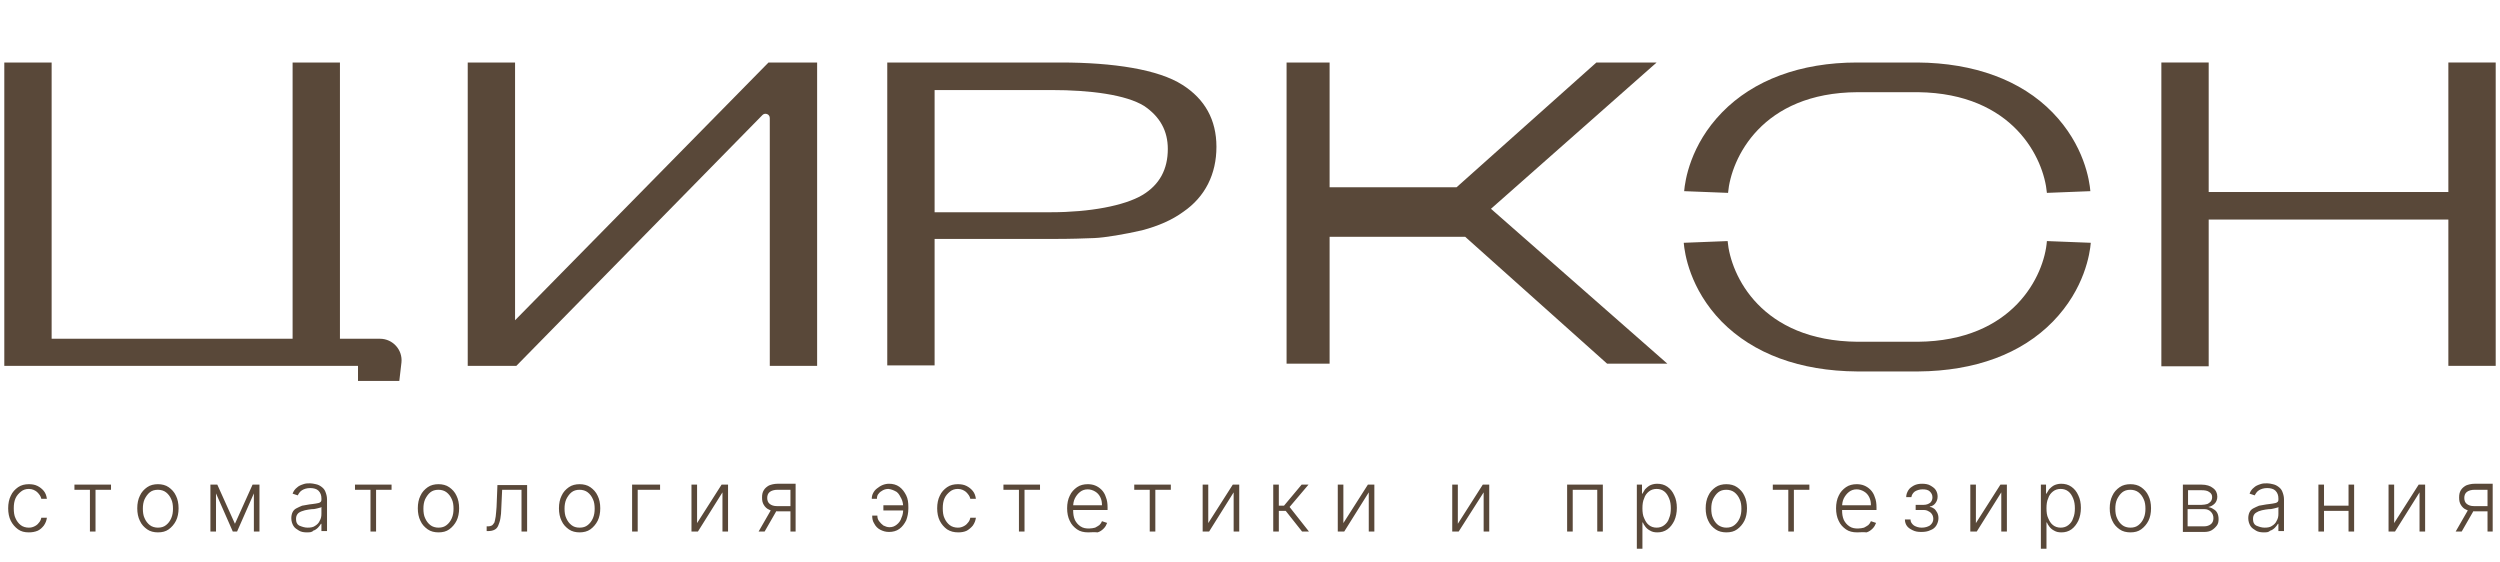
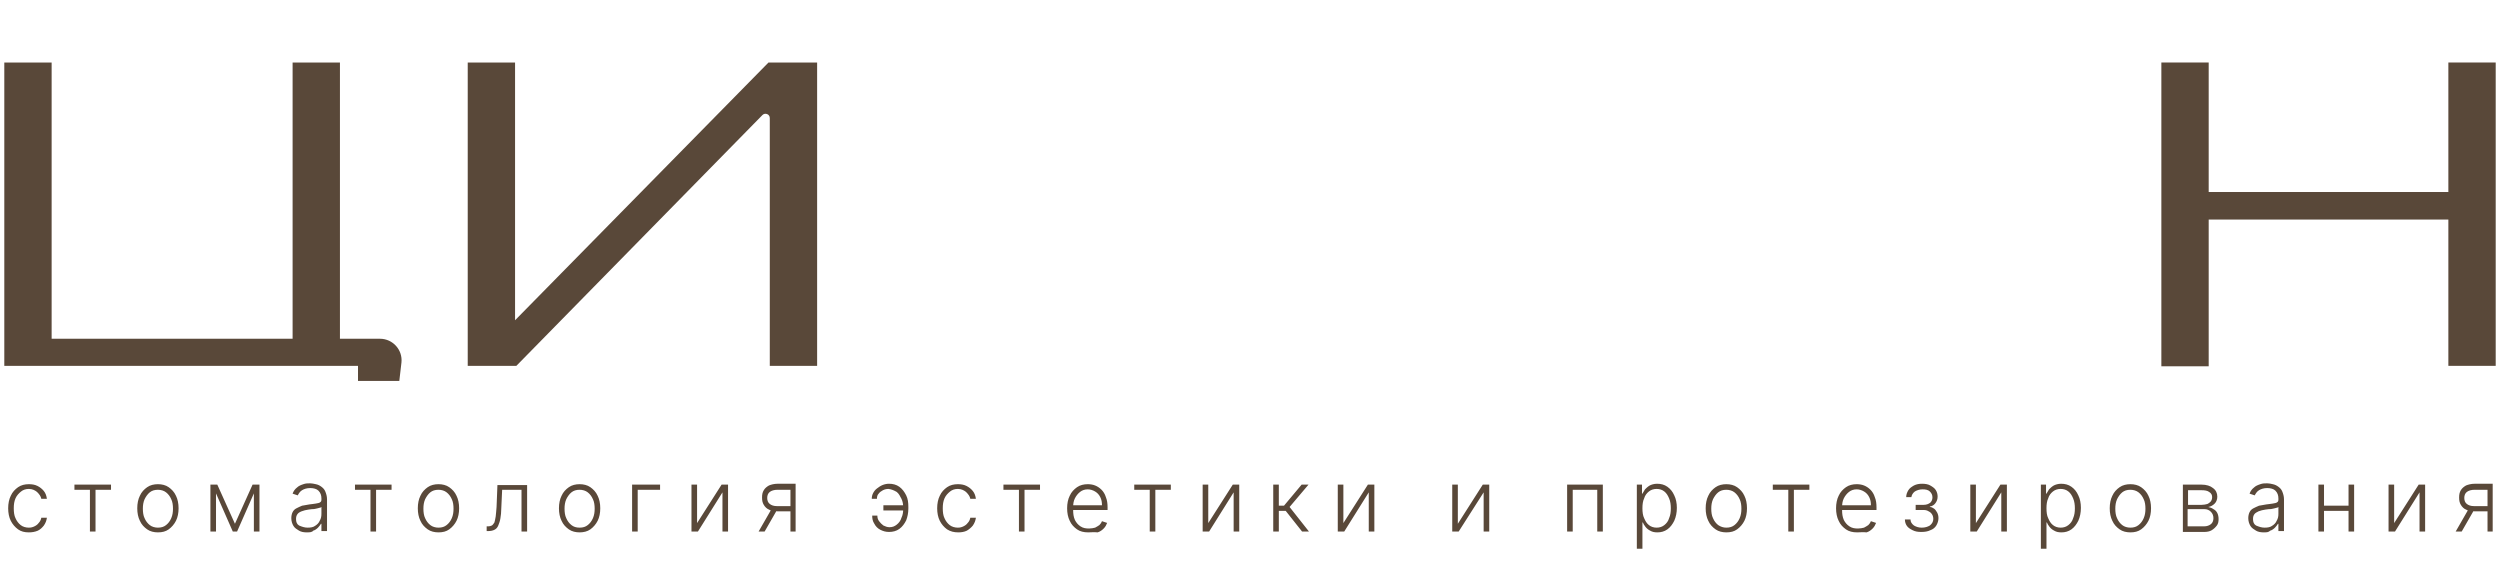
<svg xmlns="http://www.w3.org/2000/svg" width="200" height="45" viewBox="0 0 200 45" fill="none">
  <path d="M4.131 27.1H23.408V5H27.195V27.1H30.396C31.429 27.1 32.22 27.995 32.117 28.993L31.945 30.473H28.64V29.268H0.344V5H4.131V27.1Z" fill="#594839" />
  <path d="M41.205 25.62L61.48 5H65.37V29.268H61.583V9.441C61.583 9.131 61.205 8.993 60.998 9.2L41.308 29.268H37.418V5H41.205V25.62Z" fill="#594839" />
-   <path d="M70.981 5H84.854C89.053 5 92.668 5.551 94.596 6.79C96.386 7.926 97.315 9.578 97.315 11.747C97.315 13.916 96.42 15.74 94.664 16.945C93.769 17.599 92.668 18.081 91.36 18.425C90.017 18.735 88.399 19.01 87.539 19.045C86.678 19.079 85.645 19.114 84.372 19.114H74.768V29.234H70.981V5ZM74.768 16.979H84.096C87.16 16.979 89.948 16.463 91.394 15.602C92.771 14.776 93.425 13.537 93.425 11.919C93.425 10.473 92.805 9.337 91.532 8.477C90.086 7.582 87.263 7.203 84.096 7.203H74.768V16.979Z" fill="#594839" />
  <path d="M176.695 17.564V29.303H172.909V5H176.695V15.361H195.869V5H199.656V29.268H195.869V17.564H176.695Z" fill="#594839" />
-   <path d="M163.752 15.43C163.511 12.676 161.067 7.478 153.459 7.375H148.606C140.929 7.41 138.485 12.676 138.244 15.43L134.733 15.293C134.802 14.466 135.215 11.609 137.762 8.993C140.275 6.411 144.027 5 148.571 5H153.391C157.935 5.034 161.687 6.411 164.2 8.993C166.747 11.609 167.16 14.466 167.229 15.293L163.752 15.43Z" fill="#594839" />
-   <path d="M148.571 29.716C143.993 29.682 140.275 28.305 137.728 25.723C135.181 23.107 134.768 20.25 134.699 19.423L138.21 19.286C138.451 22.04 140.895 27.272 148.606 27.341H153.425C161.067 27.272 163.546 22.04 163.752 19.286L167.263 19.423C167.194 20.25 166.781 23.107 164.234 25.723C161.721 28.305 158.003 29.682 153.459 29.716H153.425H153.391H148.571Z" fill="#594839" />
-   <path d="M106.368 29.096H102.926V5H106.368V14.983H116.523L127.711 5H132.53L119.277 16.704L133.391 29.096H128.571L117.212 18.942H106.368V29.096Z" fill="#594839" />
  <path d="M2.306 42.59C1.962 42.59 1.687 42.522 1.446 42.349C1.205 42.177 0.998 41.936 0.861 41.661C0.723 41.386 0.654 41.041 0.654 40.663C0.654 40.284 0.723 39.94 0.861 39.664C0.998 39.355 1.205 39.148 1.446 38.976C1.687 38.804 1.997 38.735 2.306 38.735C2.547 38.735 2.788 38.769 2.995 38.873C3.201 38.976 3.373 39.114 3.511 39.286C3.649 39.458 3.718 39.664 3.752 39.905H3.305C3.27 39.699 3.133 39.527 2.96 39.355C2.788 39.217 2.582 39.114 2.306 39.114C2.065 39.114 1.859 39.182 1.687 39.32C1.515 39.458 1.343 39.63 1.239 39.871C1.136 40.112 1.102 40.353 1.102 40.663C1.102 40.972 1.136 41.248 1.239 41.454C1.343 41.695 1.48 41.867 1.652 42.005C1.824 42.143 2.065 42.212 2.306 42.212C2.478 42.212 2.616 42.177 2.754 42.108C2.892 42.04 2.995 41.971 3.098 41.833C3.201 41.73 3.27 41.592 3.305 41.42H3.752C3.718 41.661 3.649 41.833 3.511 42.04C3.373 42.212 3.236 42.349 3.029 42.453C2.788 42.556 2.547 42.59 2.306 42.59ZM5.955 39.182V38.769H8.881V39.182H7.642V42.522H7.194V39.182H5.955ZM12.633 42.59C12.324 42.59 12.014 42.522 11.773 42.349C11.532 42.177 11.325 41.971 11.188 41.661C11.05 41.386 10.981 41.041 10.981 40.663C10.981 40.284 11.05 39.94 11.188 39.664C11.325 39.355 11.532 39.148 11.773 38.976C12.014 38.804 12.324 38.735 12.633 38.735C12.943 38.735 13.253 38.804 13.494 38.976C13.735 39.148 13.941 39.355 14.079 39.664C14.217 39.94 14.286 40.284 14.286 40.663C14.286 41.041 14.217 41.386 14.079 41.661C13.941 41.936 13.735 42.177 13.494 42.349C13.253 42.522 12.978 42.59 12.633 42.59ZM12.633 42.212C12.909 42.212 13.115 42.143 13.287 42.005C13.46 41.867 13.597 41.695 13.7 41.454C13.804 41.213 13.838 40.972 13.838 40.697C13.838 40.422 13.804 40.146 13.7 39.94C13.597 39.699 13.46 39.527 13.287 39.389C13.115 39.251 12.874 39.182 12.633 39.182C12.358 39.182 12.152 39.251 11.979 39.389C11.807 39.527 11.669 39.733 11.566 39.94C11.463 40.181 11.429 40.422 11.429 40.697C11.429 40.972 11.463 41.248 11.566 41.454C11.669 41.695 11.807 41.867 11.979 42.005C12.152 42.143 12.392 42.212 12.633 42.212ZM18.795 41.902L20.206 38.769H20.62L18.967 42.522H18.623L16.971 38.769H17.384L18.795 41.902ZM17.281 38.769V42.522H16.833V38.769H17.281ZM20.31 42.522V38.769H20.757V42.522H20.31ZM24.544 42.59C24.303 42.59 24.096 42.556 23.924 42.453C23.752 42.349 23.58 42.246 23.477 42.074C23.373 41.902 23.305 41.695 23.305 41.454C23.305 41.282 23.339 41.11 23.408 40.972C23.477 40.835 23.58 40.731 23.718 40.663C23.855 40.594 23.993 40.525 24.165 40.456C24.337 40.422 24.544 40.387 24.75 40.353C24.957 40.318 25.129 40.318 25.267 40.284C25.404 40.25 25.542 40.25 25.611 40.181C25.68 40.146 25.714 40.077 25.714 39.974V39.871C25.714 39.63 25.645 39.423 25.473 39.251C25.336 39.114 25.095 39.045 24.819 39.045C24.544 39.045 24.337 39.114 24.165 39.217C23.993 39.32 23.89 39.492 23.821 39.63L23.408 39.492C23.477 39.286 23.614 39.114 23.752 39.01C23.89 38.873 24.062 38.804 24.268 38.735C24.441 38.666 24.647 38.666 24.819 38.666C24.957 38.666 25.095 38.7 25.267 38.735C25.439 38.769 25.577 38.838 25.714 38.941C25.852 39.045 25.955 39.148 26.024 39.32C26.093 39.492 26.162 39.699 26.162 39.94V42.487H25.714V41.902H25.68C25.611 42.005 25.542 42.108 25.439 42.212C25.336 42.315 25.198 42.418 25.06 42.453C24.957 42.59 24.75 42.59 24.544 42.59ZM24.613 42.212C24.854 42.212 25.06 42.177 25.198 42.074C25.37 41.971 25.508 41.833 25.577 41.661C25.68 41.489 25.714 41.317 25.714 41.11V40.559C25.68 40.594 25.611 40.628 25.542 40.628C25.473 40.663 25.37 40.663 25.267 40.697C25.163 40.731 25.06 40.731 24.957 40.731C24.854 40.731 24.785 40.766 24.682 40.766C24.475 40.8 24.303 40.835 24.131 40.904C23.959 40.972 23.855 41.041 23.787 41.145C23.718 41.248 23.683 41.351 23.683 41.523C23.683 41.764 23.752 41.936 23.924 42.04C24.165 42.143 24.372 42.212 24.613 42.212ZM28.399 39.182V38.769H31.325V39.182H30.086V42.522H29.639V39.182H28.399ZM35.078 42.59C34.768 42.59 34.458 42.522 34.217 42.349C33.976 42.177 33.769 41.971 33.632 41.661C33.494 41.386 33.425 41.041 33.425 40.663C33.425 40.284 33.494 39.94 33.632 39.664C33.769 39.355 33.976 39.148 34.217 38.976C34.458 38.804 34.768 38.735 35.078 38.735C35.387 38.735 35.697 38.804 35.938 38.976C36.179 39.148 36.386 39.355 36.523 39.664C36.661 39.94 36.73 40.284 36.73 40.663C36.73 41.041 36.661 41.386 36.523 41.661C36.386 41.936 36.179 42.177 35.938 42.349C35.697 42.522 35.422 42.59 35.078 42.59ZM35.078 42.212C35.353 42.212 35.559 42.143 35.731 42.005C35.904 41.867 36.041 41.695 36.145 41.454C36.248 41.213 36.282 40.972 36.282 40.697C36.282 40.422 36.248 40.146 36.145 39.94C36.041 39.699 35.904 39.527 35.731 39.389C35.559 39.251 35.318 39.182 35.078 39.182C34.802 39.182 34.596 39.251 34.423 39.389C34.251 39.527 34.114 39.733 34.01 39.94C33.907 40.181 33.873 40.422 33.873 40.697C33.873 40.972 33.907 41.248 34.01 41.454C34.114 41.695 34.251 41.867 34.423 42.005C34.596 42.143 34.837 42.212 35.078 42.212ZM38.933 42.522V42.108H39.036C39.174 42.108 39.277 42.074 39.346 42.04C39.415 42.005 39.484 41.902 39.553 41.799C39.587 41.695 39.621 41.523 39.656 41.317C39.69 41.11 39.69 40.869 39.725 40.559L39.794 38.804H42.169V42.522H41.721V39.182H40.172L40.103 40.663C40.103 40.972 40.069 41.248 40.034 41.454C40 41.695 39.931 41.867 39.862 42.04C39.794 42.212 39.69 42.315 39.553 42.384C39.415 42.453 39.243 42.487 39.036 42.487H38.933V42.522ZM46.368 42.59C46.059 42.59 45.749 42.522 45.508 42.349C45.267 42.177 45.06 41.971 44.923 41.661C44.785 41.386 44.716 41.041 44.716 40.663C44.716 40.284 44.785 39.94 44.923 39.664C45.06 39.355 45.267 39.148 45.508 38.976C45.749 38.804 46.059 38.735 46.368 38.735C46.678 38.735 46.988 38.804 47.229 38.976C47.47 39.148 47.676 39.355 47.814 39.664C47.952 39.94 48.021 40.284 48.021 40.663C48.021 41.041 47.952 41.386 47.814 41.661C47.676 41.936 47.47 42.177 47.229 42.349C46.988 42.522 46.678 42.59 46.368 42.59ZM46.368 42.212C46.644 42.212 46.85 42.143 47.022 42.005C47.194 41.867 47.332 41.695 47.435 41.454C47.539 41.213 47.573 40.972 47.573 40.697C47.573 40.422 47.539 40.146 47.435 39.94C47.332 39.699 47.194 39.527 47.022 39.389C46.85 39.251 46.609 39.182 46.368 39.182C46.093 39.182 45.886 39.251 45.714 39.389C45.542 39.527 45.404 39.733 45.301 39.94C45.198 40.181 45.163 40.422 45.163 40.697C45.163 40.972 45.198 41.248 45.301 41.454C45.404 41.695 45.542 41.867 45.714 42.005C45.886 42.143 46.093 42.212 46.368 42.212ZM52.806 38.769V39.182H51.016V42.522H50.568V38.769H52.806ZM55.731 41.902L57.728 38.769H58.244V42.522H57.797V39.389L55.835 42.522H55.318V38.769H55.766V41.902H55.731ZM63.236 42.522V39.182H62.203C61.928 39.182 61.721 39.251 61.584 39.355C61.446 39.458 61.377 39.63 61.377 39.837C61.377 40.043 61.446 40.215 61.584 40.318C61.721 40.422 61.893 40.49 62.169 40.49H63.373V40.904H62.169C61.893 40.904 61.687 40.869 61.515 40.766C61.343 40.697 61.205 40.559 61.102 40.387C60.998 40.215 60.964 40.043 60.964 39.802C60.964 39.561 60.998 39.389 61.102 39.217C61.205 39.045 61.343 38.941 61.515 38.838C61.687 38.769 61.928 38.7 62.203 38.7H63.649V42.522H63.236ZM60.688 42.522L61.756 40.663H62.237L61.17 42.522H60.688ZM71.084 39.114C70.912 39.114 70.775 39.148 70.637 39.217C70.499 39.286 70.362 39.389 70.293 39.492C70.189 39.596 70.155 39.733 70.155 39.905H69.742C69.742 39.733 69.776 39.596 69.845 39.458C69.914 39.32 70.017 39.182 70.155 39.079C70.293 38.976 70.43 38.873 70.602 38.804C70.775 38.735 70.947 38.7 71.119 38.7C71.429 38.7 71.704 38.769 71.945 38.941C72.186 39.114 72.358 39.355 72.496 39.63C72.633 39.905 72.668 40.215 72.668 40.559V40.697C72.668 41.041 72.599 41.351 72.496 41.627C72.358 41.902 72.186 42.143 71.945 42.315C71.704 42.487 71.429 42.556 71.119 42.556C70.843 42.556 70.637 42.487 70.43 42.384C70.224 42.281 70.052 42.108 69.948 41.902C69.811 41.695 69.776 41.489 69.776 41.248H70.189C70.189 41.42 70.224 41.558 70.327 41.695C70.43 41.833 70.534 41.936 70.671 42.04C70.809 42.108 70.981 42.177 71.153 42.177C71.394 42.177 71.566 42.108 71.738 41.971C71.91 41.833 72.048 41.661 72.117 41.42C72.22 41.213 72.255 40.972 72.255 40.731V40.594C72.255 40.353 72.22 40.112 72.117 39.905C72.014 39.699 71.91 39.492 71.738 39.355C71.497 39.217 71.325 39.148 71.084 39.114ZM72.392 40.422V40.835H70.671V40.422H72.392ZM76.661 42.59C76.317 42.59 76.041 42.522 75.766 42.349C75.525 42.177 75.318 41.936 75.181 41.661C75.043 41.386 74.974 41.041 74.974 40.663C74.974 40.284 75.043 39.94 75.181 39.664C75.318 39.355 75.525 39.148 75.766 38.976C76.007 38.804 76.317 38.735 76.626 38.735C76.868 38.735 77.108 38.769 77.315 38.873C77.522 38.976 77.694 39.114 77.831 39.286C77.969 39.458 78.038 39.664 78.072 39.905H77.625C77.59 39.699 77.453 39.527 77.281 39.355C77.108 39.217 76.902 39.114 76.626 39.114C76.386 39.114 76.179 39.182 76.007 39.32C75.835 39.458 75.663 39.63 75.559 39.871C75.456 40.112 75.422 40.353 75.422 40.663C75.422 40.972 75.456 41.248 75.559 41.454C75.663 41.695 75.8 41.867 75.972 42.005C76.145 42.143 76.386 42.212 76.626 42.212C76.799 42.212 76.936 42.177 77.074 42.108C77.212 42.04 77.315 41.971 77.418 41.833C77.522 41.73 77.59 41.592 77.625 41.42H78.072C78.038 41.661 77.969 41.833 77.831 42.04C77.694 42.212 77.522 42.349 77.349 42.453C77.143 42.556 76.902 42.59 76.661 42.59ZM80.275 39.182V38.769H83.201V39.182H81.962V42.522H81.515V39.182H80.275ZM87.057 42.59C86.713 42.59 86.403 42.522 86.162 42.349C85.921 42.177 85.714 41.971 85.577 41.661C85.439 41.386 85.37 41.041 85.37 40.663C85.37 40.284 85.439 39.94 85.577 39.664C85.714 39.355 85.921 39.148 86.162 38.976C86.403 38.804 86.713 38.735 87.022 38.735C87.229 38.735 87.436 38.769 87.608 38.838C87.78 38.907 87.952 39.01 88.124 39.182C88.262 39.32 88.399 39.527 88.468 39.768C88.571 40.009 88.606 40.284 88.606 40.594V40.8H85.68V40.422H88.158C88.158 40.181 88.124 39.974 88.021 39.768C87.917 39.561 87.78 39.423 87.608 39.32C87.436 39.217 87.229 39.148 87.022 39.148C86.781 39.148 86.575 39.217 86.403 39.355C86.231 39.492 86.093 39.664 85.99 39.871C85.886 40.078 85.852 40.318 85.852 40.559V40.8C85.852 41.11 85.886 41.351 85.99 41.592C86.093 41.799 86.231 41.971 86.437 42.108C86.644 42.246 86.85 42.281 87.126 42.281C87.298 42.281 87.47 42.246 87.608 42.212C87.745 42.143 87.849 42.074 87.952 42.005C88.055 41.902 88.124 41.799 88.158 41.695L88.571 41.833C88.503 42.005 88.434 42.143 88.296 42.281C88.158 42.418 88.021 42.522 87.814 42.59C87.504 42.556 87.298 42.59 87.057 42.59ZM90.74 39.182V38.769H93.666V39.182H92.427V42.522H91.979V39.182H90.74ZM96.626 41.902L98.623 38.769H99.139V42.522H98.692V39.389L96.73 42.522H96.213V38.769H96.661V41.902H96.626ZM101.859 42.522V38.769H102.306V40.456H102.719L104.131 38.769H104.682L103.167 40.559L104.716 42.522H104.165L102.857 40.869H102.306V42.522H101.859ZM107.435 41.902L109.432 38.769H109.948V42.522H109.501V39.389L107.539 42.522H107.022V38.769H107.47V41.902H107.435ZM116.627 41.902L118.623 38.769H119.139V42.522H118.692V39.389L116.695 42.522H116.179V38.769H116.627V41.902ZM125.37 42.522V38.769H128.227V42.522H127.78V39.182H125.818V42.522H125.37ZM130.947 43.933V38.769H131.36V39.492H131.394C131.463 39.389 131.532 39.251 131.601 39.148C131.704 39.045 131.807 38.941 131.979 38.838C132.117 38.769 132.324 38.7 132.565 38.7C132.874 38.7 133.15 38.769 133.391 38.941C133.632 39.114 133.804 39.32 133.941 39.63C134.079 39.905 134.148 40.25 134.148 40.628C134.148 41.007 134.079 41.351 133.941 41.661C133.804 41.936 133.632 42.177 133.391 42.349C133.15 42.522 132.874 42.59 132.599 42.59C132.358 42.59 132.186 42.556 132.014 42.453C131.876 42.384 131.738 42.281 131.635 42.143C131.532 42.005 131.463 41.902 131.429 41.799H131.394V43.898H130.947V43.933ZM131.394 40.663C131.394 40.972 131.429 41.248 131.532 41.454C131.635 41.695 131.738 41.867 131.911 42.005C132.083 42.143 132.289 42.212 132.53 42.212C132.771 42.212 132.978 42.143 133.15 42.005C133.322 41.867 133.46 41.695 133.528 41.454C133.632 41.213 133.666 40.972 133.666 40.663C133.666 40.387 133.632 40.112 133.528 39.871C133.425 39.63 133.322 39.458 133.15 39.32C132.978 39.182 132.771 39.114 132.53 39.114C132.289 39.114 132.083 39.182 131.911 39.32C131.738 39.458 131.601 39.63 131.532 39.871C131.429 40.078 131.394 40.353 131.394 40.663ZM138.107 42.59C137.797 42.59 137.487 42.522 137.246 42.349C137.005 42.177 136.799 41.971 136.661 41.661C136.523 41.386 136.454 41.041 136.454 40.663C136.454 40.284 136.523 39.94 136.661 39.664C136.799 39.355 137.005 39.148 137.246 38.976C137.487 38.804 137.797 38.735 138.107 38.735C138.417 38.735 138.726 38.804 138.967 38.976C139.208 39.148 139.415 39.355 139.553 39.664C139.69 39.94 139.759 40.284 139.759 40.663C139.759 41.041 139.69 41.386 139.553 41.661C139.415 41.936 139.208 42.177 138.967 42.349C138.726 42.522 138.451 42.59 138.107 42.59ZM138.107 42.212C138.382 42.212 138.589 42.143 138.761 42.005C138.933 41.867 139.071 41.695 139.174 41.454C139.277 41.213 139.312 40.972 139.312 40.697C139.312 40.422 139.277 40.146 139.174 39.94C139.071 39.699 138.933 39.527 138.761 39.389C138.589 39.251 138.348 39.182 138.107 39.182C137.831 39.182 137.625 39.251 137.453 39.389C137.281 39.527 137.143 39.733 137.04 39.94C136.936 40.181 136.902 40.422 136.902 40.697C136.902 40.972 136.936 41.248 137.04 41.454C137.143 41.695 137.281 41.867 137.453 42.005C137.659 42.143 137.866 42.212 138.107 42.212ZM141.824 39.182V38.769H144.75V39.182H143.511V42.522H143.064V39.182H141.824ZM148.571 42.59C148.227 42.59 147.917 42.522 147.676 42.349C147.435 42.177 147.229 41.971 147.091 41.661C146.954 41.386 146.885 41.041 146.885 40.663C146.885 40.284 146.954 39.94 147.091 39.664C147.229 39.355 147.435 39.148 147.676 38.976C147.917 38.804 148.227 38.735 148.537 38.735C148.744 38.735 148.95 38.769 149.122 38.838C149.294 38.907 149.466 39.01 149.639 39.182C149.776 39.32 149.914 39.527 149.983 39.768C150.086 40.009 150.12 40.284 150.12 40.594V40.8H147.195V40.422H149.673C149.673 40.181 149.639 39.974 149.535 39.768C149.432 39.561 149.294 39.423 149.122 39.32C148.95 39.217 148.744 39.148 148.537 39.148C148.296 39.148 148.09 39.217 147.917 39.355C147.745 39.492 147.608 39.664 147.504 39.871C147.401 40.078 147.367 40.318 147.367 40.559V40.8C147.367 41.11 147.401 41.351 147.504 41.592C147.608 41.799 147.745 41.971 147.952 42.108C148.158 42.246 148.365 42.281 148.64 42.281C148.812 42.281 148.985 42.246 149.122 42.212C149.26 42.143 149.363 42.074 149.466 42.005C149.57 41.902 149.639 41.799 149.673 41.695L150.086 41.833C150.017 42.005 149.948 42.143 149.811 42.281C149.673 42.418 149.535 42.522 149.329 42.59C149.053 42.556 148.812 42.59 148.571 42.59ZM152.392 41.558H152.84C152.84 41.764 152.943 41.902 153.115 42.04C153.287 42.143 153.494 42.212 153.735 42.212C154.01 42.212 154.217 42.143 154.389 42.04C154.561 41.902 154.664 41.73 154.664 41.523C154.664 41.386 154.63 41.248 154.561 41.145C154.492 41.041 154.423 40.972 154.286 40.904C154.182 40.835 154.045 40.8 153.907 40.8H153.253V40.387H153.907C154.114 40.387 154.286 40.318 154.423 40.215C154.527 40.112 154.596 39.974 154.596 39.802C154.596 39.596 154.527 39.458 154.389 39.32C154.251 39.182 154.045 39.148 153.804 39.148C153.563 39.148 153.356 39.217 153.184 39.32C153.012 39.458 152.943 39.596 152.909 39.768H152.496C152.496 39.561 152.565 39.389 152.668 39.217C152.771 39.045 152.943 38.941 153.115 38.838C153.322 38.735 153.528 38.7 153.769 38.7C154.01 38.7 154.251 38.735 154.423 38.838C154.596 38.941 154.768 39.045 154.871 39.217C154.974 39.389 155.009 39.561 155.009 39.733C155.009 39.94 154.94 40.112 154.836 40.25C154.733 40.387 154.596 40.49 154.389 40.525V40.559C154.527 40.559 154.63 40.628 154.733 40.697C154.836 40.766 154.905 40.904 154.974 41.007C155.043 41.145 155.077 41.282 155.077 41.454C155.077 41.661 155.009 41.867 154.905 42.04C154.802 42.212 154.63 42.349 154.423 42.418C154.217 42.522 153.976 42.556 153.701 42.556C153.425 42.556 153.219 42.522 153.012 42.418C152.806 42.315 152.633 42.212 152.53 42.04C152.461 41.936 152.392 41.764 152.392 41.558ZM158.038 41.902L160.034 38.769H160.551V42.522H160.103V39.389L158.141 42.522H157.625V38.769H158.072V41.902H158.038ZM163.27 43.933V38.769H163.683V39.492H163.718C163.787 39.389 163.855 39.251 163.924 39.148C164.028 39.045 164.131 38.941 164.303 38.838C164.441 38.769 164.647 38.7 164.888 38.7C165.198 38.7 165.473 38.769 165.714 38.941C165.955 39.114 166.127 39.32 166.265 39.63C166.403 39.905 166.472 40.25 166.472 40.628C166.472 41.007 166.403 41.351 166.265 41.661C166.127 41.936 165.955 42.177 165.714 42.349C165.473 42.522 165.198 42.59 164.923 42.59C164.682 42.59 164.509 42.556 164.337 42.453C164.2 42.384 164.062 42.281 163.959 42.143C163.855 42.005 163.787 41.902 163.752 41.799H163.718V43.898H163.27V43.933ZM163.718 40.663C163.718 40.972 163.752 41.248 163.855 41.454C163.959 41.695 164.062 41.867 164.234 42.005C164.406 42.143 164.613 42.212 164.854 42.212C165.095 42.212 165.301 42.143 165.473 42.005C165.645 41.867 165.783 41.695 165.852 41.454C165.955 41.213 165.99 40.972 165.99 40.663C165.99 40.387 165.955 40.112 165.852 39.871C165.749 39.63 165.645 39.458 165.473 39.32C165.301 39.182 165.095 39.114 164.854 39.114C164.613 39.114 164.406 39.182 164.234 39.32C164.062 39.458 163.924 39.63 163.855 39.871C163.752 40.078 163.718 40.353 163.718 40.663ZM170.43 42.59C170.12 42.59 169.811 42.522 169.57 42.349C169.329 42.177 169.122 41.971 168.985 41.661C168.847 41.386 168.778 41.041 168.778 40.663C168.778 40.284 168.847 39.94 168.985 39.664C169.122 39.355 169.329 39.148 169.57 38.976C169.811 38.804 170.12 38.735 170.43 38.735C170.74 38.735 171.05 38.804 171.291 38.976C171.532 39.148 171.738 39.355 171.876 39.664C172.014 39.94 172.083 40.284 172.083 40.663C172.083 41.041 172.014 41.386 171.876 41.661C171.738 41.936 171.532 42.177 171.291 42.349C171.05 42.522 170.775 42.59 170.43 42.59ZM170.43 42.212C170.706 42.212 170.912 42.143 171.084 42.005C171.256 41.867 171.394 41.695 171.497 41.454C171.601 41.213 171.635 40.972 171.635 40.697C171.635 40.422 171.601 40.146 171.497 39.94C171.394 39.699 171.256 39.527 171.084 39.389C170.912 39.251 170.671 39.182 170.43 39.182C170.155 39.182 169.948 39.251 169.776 39.389C169.604 39.527 169.466 39.733 169.363 39.94C169.26 40.181 169.225 40.422 169.225 40.697C169.225 40.972 169.26 41.248 169.363 41.454C169.466 41.695 169.604 41.867 169.776 42.005C169.948 42.143 170.189 42.212 170.43 42.212ZM174.63 42.522V38.769H176.11C176.523 38.769 176.833 38.873 177.04 39.045C177.281 39.217 177.384 39.458 177.384 39.733C177.384 39.94 177.315 40.146 177.177 40.284C177.04 40.422 176.867 40.525 176.661 40.559C176.799 40.594 176.936 40.628 177.074 40.731C177.212 40.8 177.315 40.904 177.384 41.041C177.453 41.179 177.487 41.351 177.487 41.523C177.487 41.73 177.453 41.902 177.349 42.04C177.246 42.177 177.108 42.315 176.936 42.418C176.764 42.522 176.558 42.556 176.317 42.556H174.63V42.522ZM175.043 42.108H176.317C176.558 42.108 176.73 42.04 176.867 41.936C177.005 41.833 177.074 41.661 177.074 41.454C177.074 41.248 177.005 41.076 176.867 40.938C176.73 40.8 176.558 40.731 176.351 40.731H175.009V42.108H175.043ZM175.043 40.387H176.145C176.317 40.387 176.454 40.353 176.592 40.318C176.73 40.25 176.799 40.181 176.867 40.112C176.936 40.009 176.971 39.905 176.971 39.768C176.971 39.596 176.902 39.458 176.73 39.355C176.592 39.251 176.386 39.217 176.11 39.217H175.043V40.387ZM181.102 42.59C180.861 42.59 180.654 42.556 180.482 42.453C180.31 42.349 180.138 42.246 180.034 42.074C179.931 41.902 179.862 41.695 179.862 41.454C179.862 41.282 179.897 41.11 179.966 40.972C180.034 40.835 180.138 40.731 180.275 40.663C180.413 40.594 180.551 40.525 180.723 40.456C180.895 40.422 181.102 40.387 181.308 40.353C181.515 40.318 181.687 40.318 181.824 40.284C181.962 40.25 182.1 40.25 182.169 40.181C182.238 40.146 182.272 40.077 182.272 39.974V39.871C182.272 39.63 182.203 39.423 182.031 39.251C181.893 39.114 181.652 39.045 181.377 39.045C181.102 39.045 180.895 39.114 180.723 39.217C180.551 39.32 180.448 39.492 180.379 39.63L179.966 39.492C180.034 39.286 180.172 39.114 180.31 39.01C180.447 38.873 180.62 38.804 180.826 38.735C180.998 38.666 181.205 38.666 181.377 38.666C181.515 38.666 181.687 38.7 181.824 38.735C181.997 38.769 182.134 38.838 182.272 38.941C182.41 39.045 182.513 39.148 182.582 39.32C182.651 39.492 182.719 39.699 182.719 39.94V42.487H182.272V41.902H182.238C182.169 42.005 182.1 42.108 181.997 42.212C181.893 42.315 181.756 42.418 181.618 42.453C181.48 42.59 181.308 42.59 181.102 42.59ZM181.17 42.212C181.411 42.212 181.618 42.177 181.756 42.074C181.928 41.971 182.065 41.833 182.134 41.661C182.238 41.489 182.272 41.317 182.272 41.11V40.559C182.238 40.594 182.169 40.628 182.1 40.628C182.031 40.663 181.928 40.663 181.824 40.697C181.721 40.731 181.618 40.731 181.515 40.731C181.411 40.731 181.343 40.766 181.239 40.766C181.033 40.8 180.861 40.835 180.688 40.904C180.551 40.972 180.413 41.041 180.344 41.145C180.275 41.248 180.241 41.351 180.241 41.523C180.241 41.764 180.31 41.936 180.482 42.04C180.723 42.143 180.929 42.212 181.17 42.212ZM188.021 40.456V40.869H185.818V40.456H188.021ZM185.921 38.769V42.522H185.473V38.769H185.921ZM188.33 38.769V42.522H187.883V38.769H188.33ZM191.497 41.902L193.494 38.769H194.01V42.522H193.563V39.389L191.601 42.522H191.084V38.769H191.532V41.902H191.497ZM199.002 42.522V39.182H197.969C197.694 39.182 197.487 39.251 197.349 39.355C197.212 39.458 197.143 39.63 197.143 39.837C197.143 40.043 197.212 40.215 197.349 40.318C197.487 40.422 197.659 40.49 197.935 40.49H199.139V40.904H197.935C197.659 40.904 197.453 40.869 197.281 40.766C197.108 40.697 196.971 40.559 196.867 40.387C196.764 40.215 196.73 40.043 196.73 39.802C196.73 39.561 196.764 39.389 196.867 39.217C196.971 39.045 197.108 38.941 197.281 38.838C197.453 38.769 197.694 38.7 197.969 38.7H199.415V42.522H199.002ZM196.454 42.522L197.522 40.663H198.003L196.936 42.522H196.454Z" fill="#594839" />
</svg>